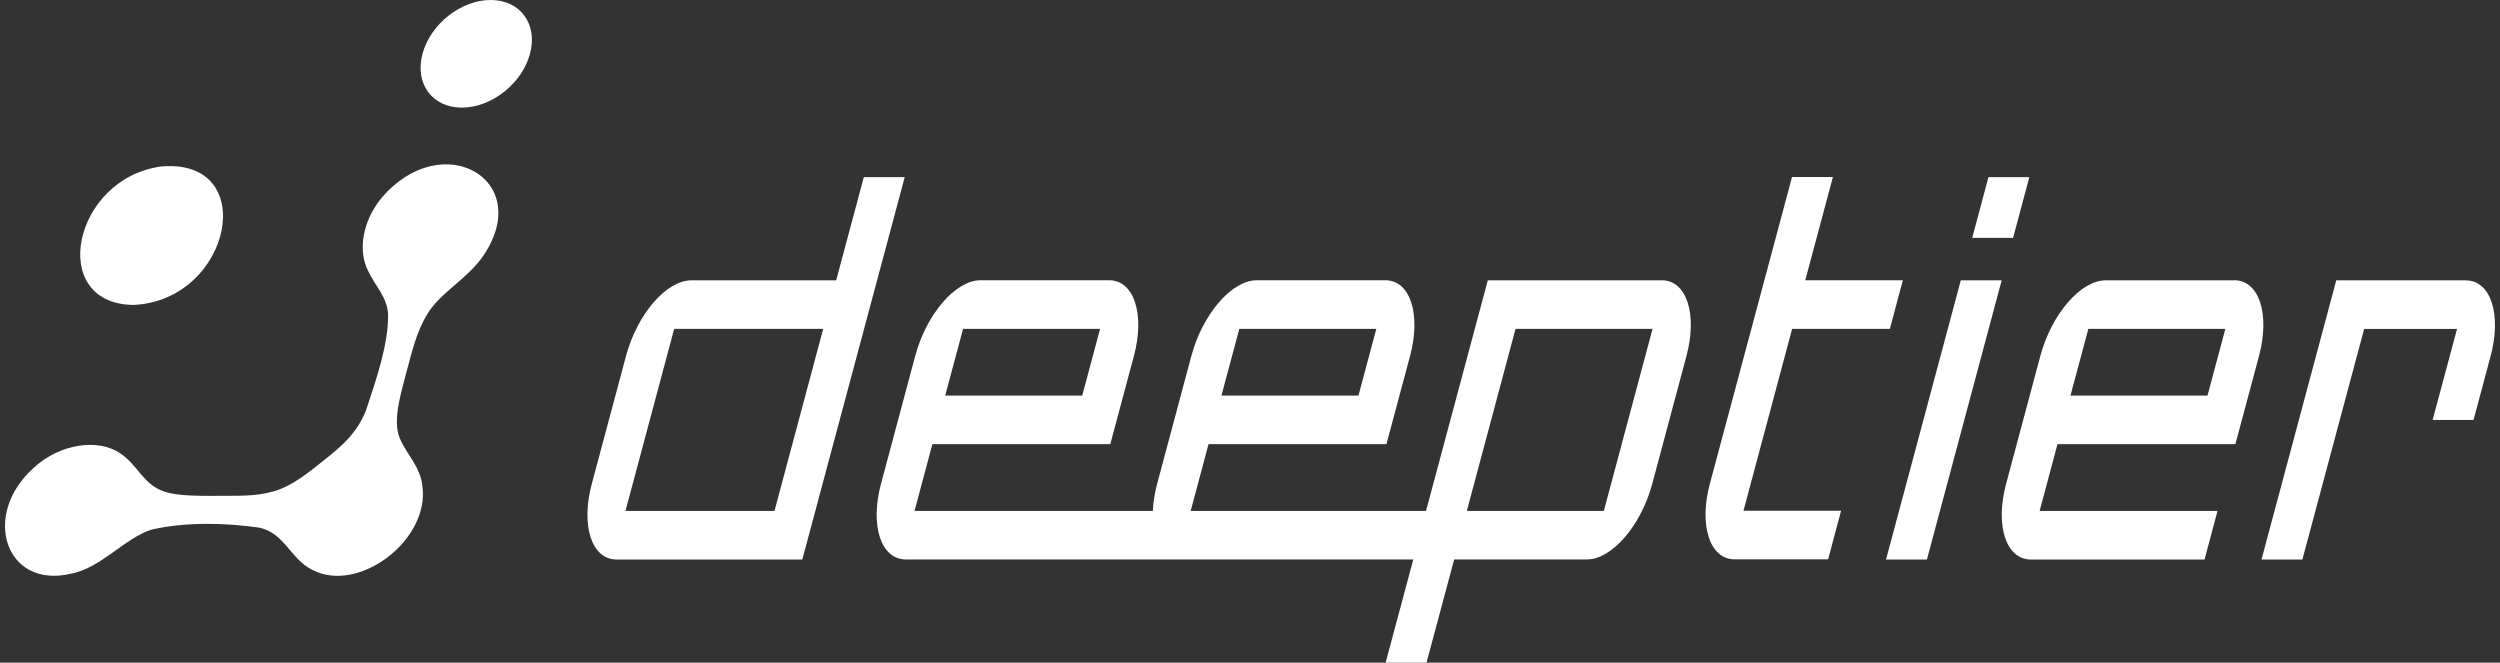
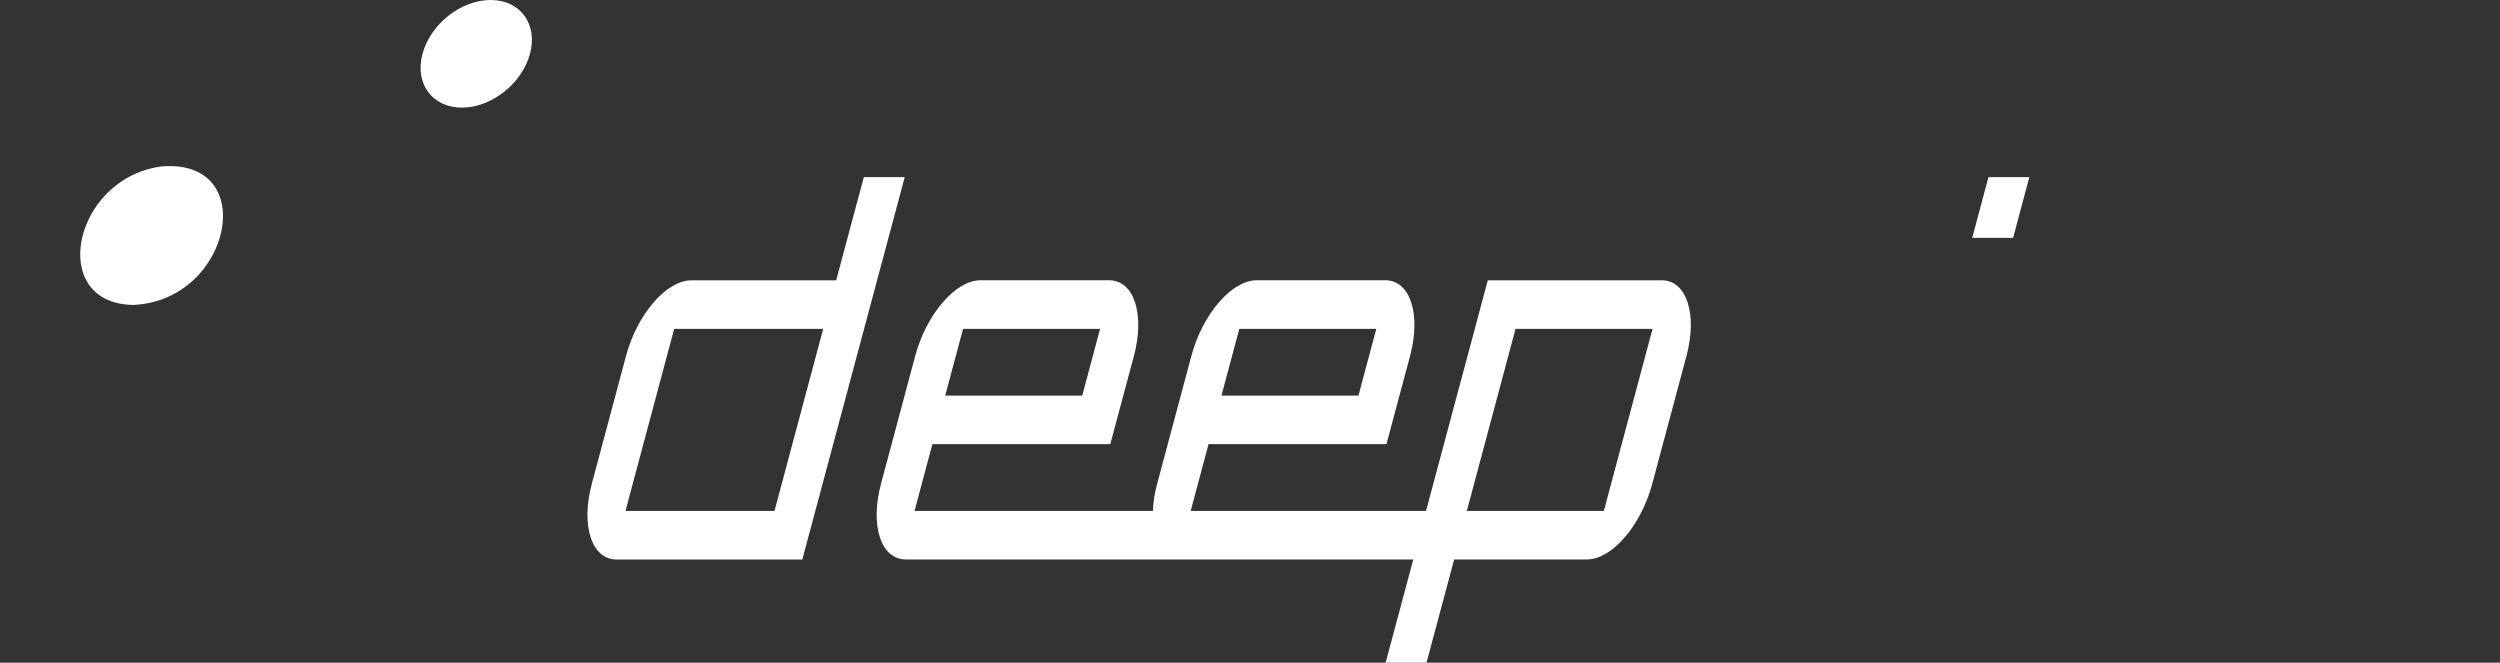
<svg xmlns="http://www.w3.org/2000/svg" width="249" height="66" viewBox="0 0 249 66" fill="none">
  <rect x="0" y="0" width="249" height="66" fill="#333333" stroke="none" />
  <path d="M86.038 17.641L83.283 27.921H68.856C66.369 27.921 63.459 31.296 62.345 35.477L58.948 48.172C57.826 52.353 58.932 55.728 61.411 55.728H79.91L90.111 17.641H86.038ZM77.138 50.889H62.297L67.149 32.752H81.991L77.138 50.889Z" fill="white" />
  <path d="M165.481 27.921H148.185L142.032 50.889H118.591L120.371 44.236H138.09L140.439 35.468C141.561 31.288 140.455 27.913 137.976 27.913H125.166C122.679 27.913 119.769 31.288 118.656 35.468L115.258 48.164C114.998 49.124 114.86 50.043 114.828 50.889H91.086L92.866 44.236H110.585L112.934 35.468C114.056 31.288 112.95 27.913 110.471 27.913H97.661C95.174 27.913 92.264 31.288 91.151 35.468L87.753 48.164C86.632 52.344 87.737 55.72 90.216 55.72H140.764L138.009 66H142.081L144.836 55.72H158.06C160.548 55.72 163.457 52.344 164.571 48.164L167.968 35.468C169.09 31.288 167.985 27.913 165.506 27.913L165.481 27.921ZM123.435 32.752H137.082L135.302 39.405H121.655L123.435 32.752ZM95.922 32.752H109.569L107.789 39.405H94.142L95.922 32.752ZM159.743 50.889H146.096L150.948 32.752H164.595L159.743 50.889Z" fill="white" />
-   <path d="M178.51 32.752H188.231L189.524 27.913H179.803L182.558 17.632H178.486L170.309 48.156C169.188 52.336 170.293 55.711 172.772 55.711H182.079L183.371 50.872H173.65L178.502 32.736L178.51 32.752Z" fill="white" />
  <path d="M202.122 17.641H198.05L196.433 23.692H200.505L202.122 17.641Z" fill="white" />
-   <path d="M195.295 27.921L187.849 55.728H191.922L199.367 27.921H195.295Z" fill="white" />
-   <path d="M222.532 27.921H209.722C207.235 27.921 204.325 31.296 203.211 35.476L199.814 48.172C198.692 52.352 199.798 55.728 202.277 55.728H219.573L220.865 50.889H203.146L204.926 44.236H222.645L224.994 35.468C226.116 31.288 225.011 27.913 222.532 27.913V27.921ZM219.866 39.405H206.219L207.999 32.752H221.646L219.866 39.405Z" fill="white" />
-   <path d="M245.599 27.921H232.692L225.246 55.728H229.318L235.471 32.76H244.721L242.291 41.828H246.363L248.062 35.485C249.183 31.304 248.078 27.929 245.599 27.929V27.921Z" fill="white" />
  <path d="M52.787 5.36C53.583 2.399 51.828 0 48.869 0C45.911 0 42.871 2.399 42.082 5.36C41.286 8.32 43.041 10.719 46 10.719C48.959 10.719 51.998 8.32 52.787 5.36Z" fill="white" />
  <path d="M13.334 30.369C23.112 29.881 25.94 15.697 16.048 16.583C7.278 17.771 4.718 30.141 13.155 30.369H13.325H13.334Z" fill="white" />
-   <path d="M39.782 43.553C39.156 41.926 39.823 39.535 40.392 37.404C40.969 35.338 41.383 33.208 42.57 31.272C43.862 29.108 46.536 27.815 48.138 25.473C53.283 17.877 44.025 12.631 38.01 19.707C36.108 22 35.612 24.977 36.685 27.026C37.441 28.588 38.53 29.556 38.652 31.264C38.709 34.224 37.49 37.754 36.466 40.836C35.621 42.983 34.32 44.179 32.727 45.472C31.232 46.651 29.736 47.953 28.013 48.677C26.168 49.417 24.258 49.376 22.445 49.384C20.039 49.384 17.698 49.449 16.333 48.945C14.309 48.303 13.683 46.285 12.041 45.204C9.839 43.61 5.97 44.195 3.401 46.554C-1.906 51.247 0.524 58.648 7.002 57.151C10.05 56.623 12.456 53.532 15.179 52.727C18.682 51.946 22.665 52.093 25.834 52.556C28.346 53.101 28.948 55.679 31.053 56.728C35.661 59.225 42.855 53.792 42.066 48.376C41.871 46.489 40.497 45.261 39.823 43.659L39.782 43.545V43.553Z" fill="white" />
</svg>